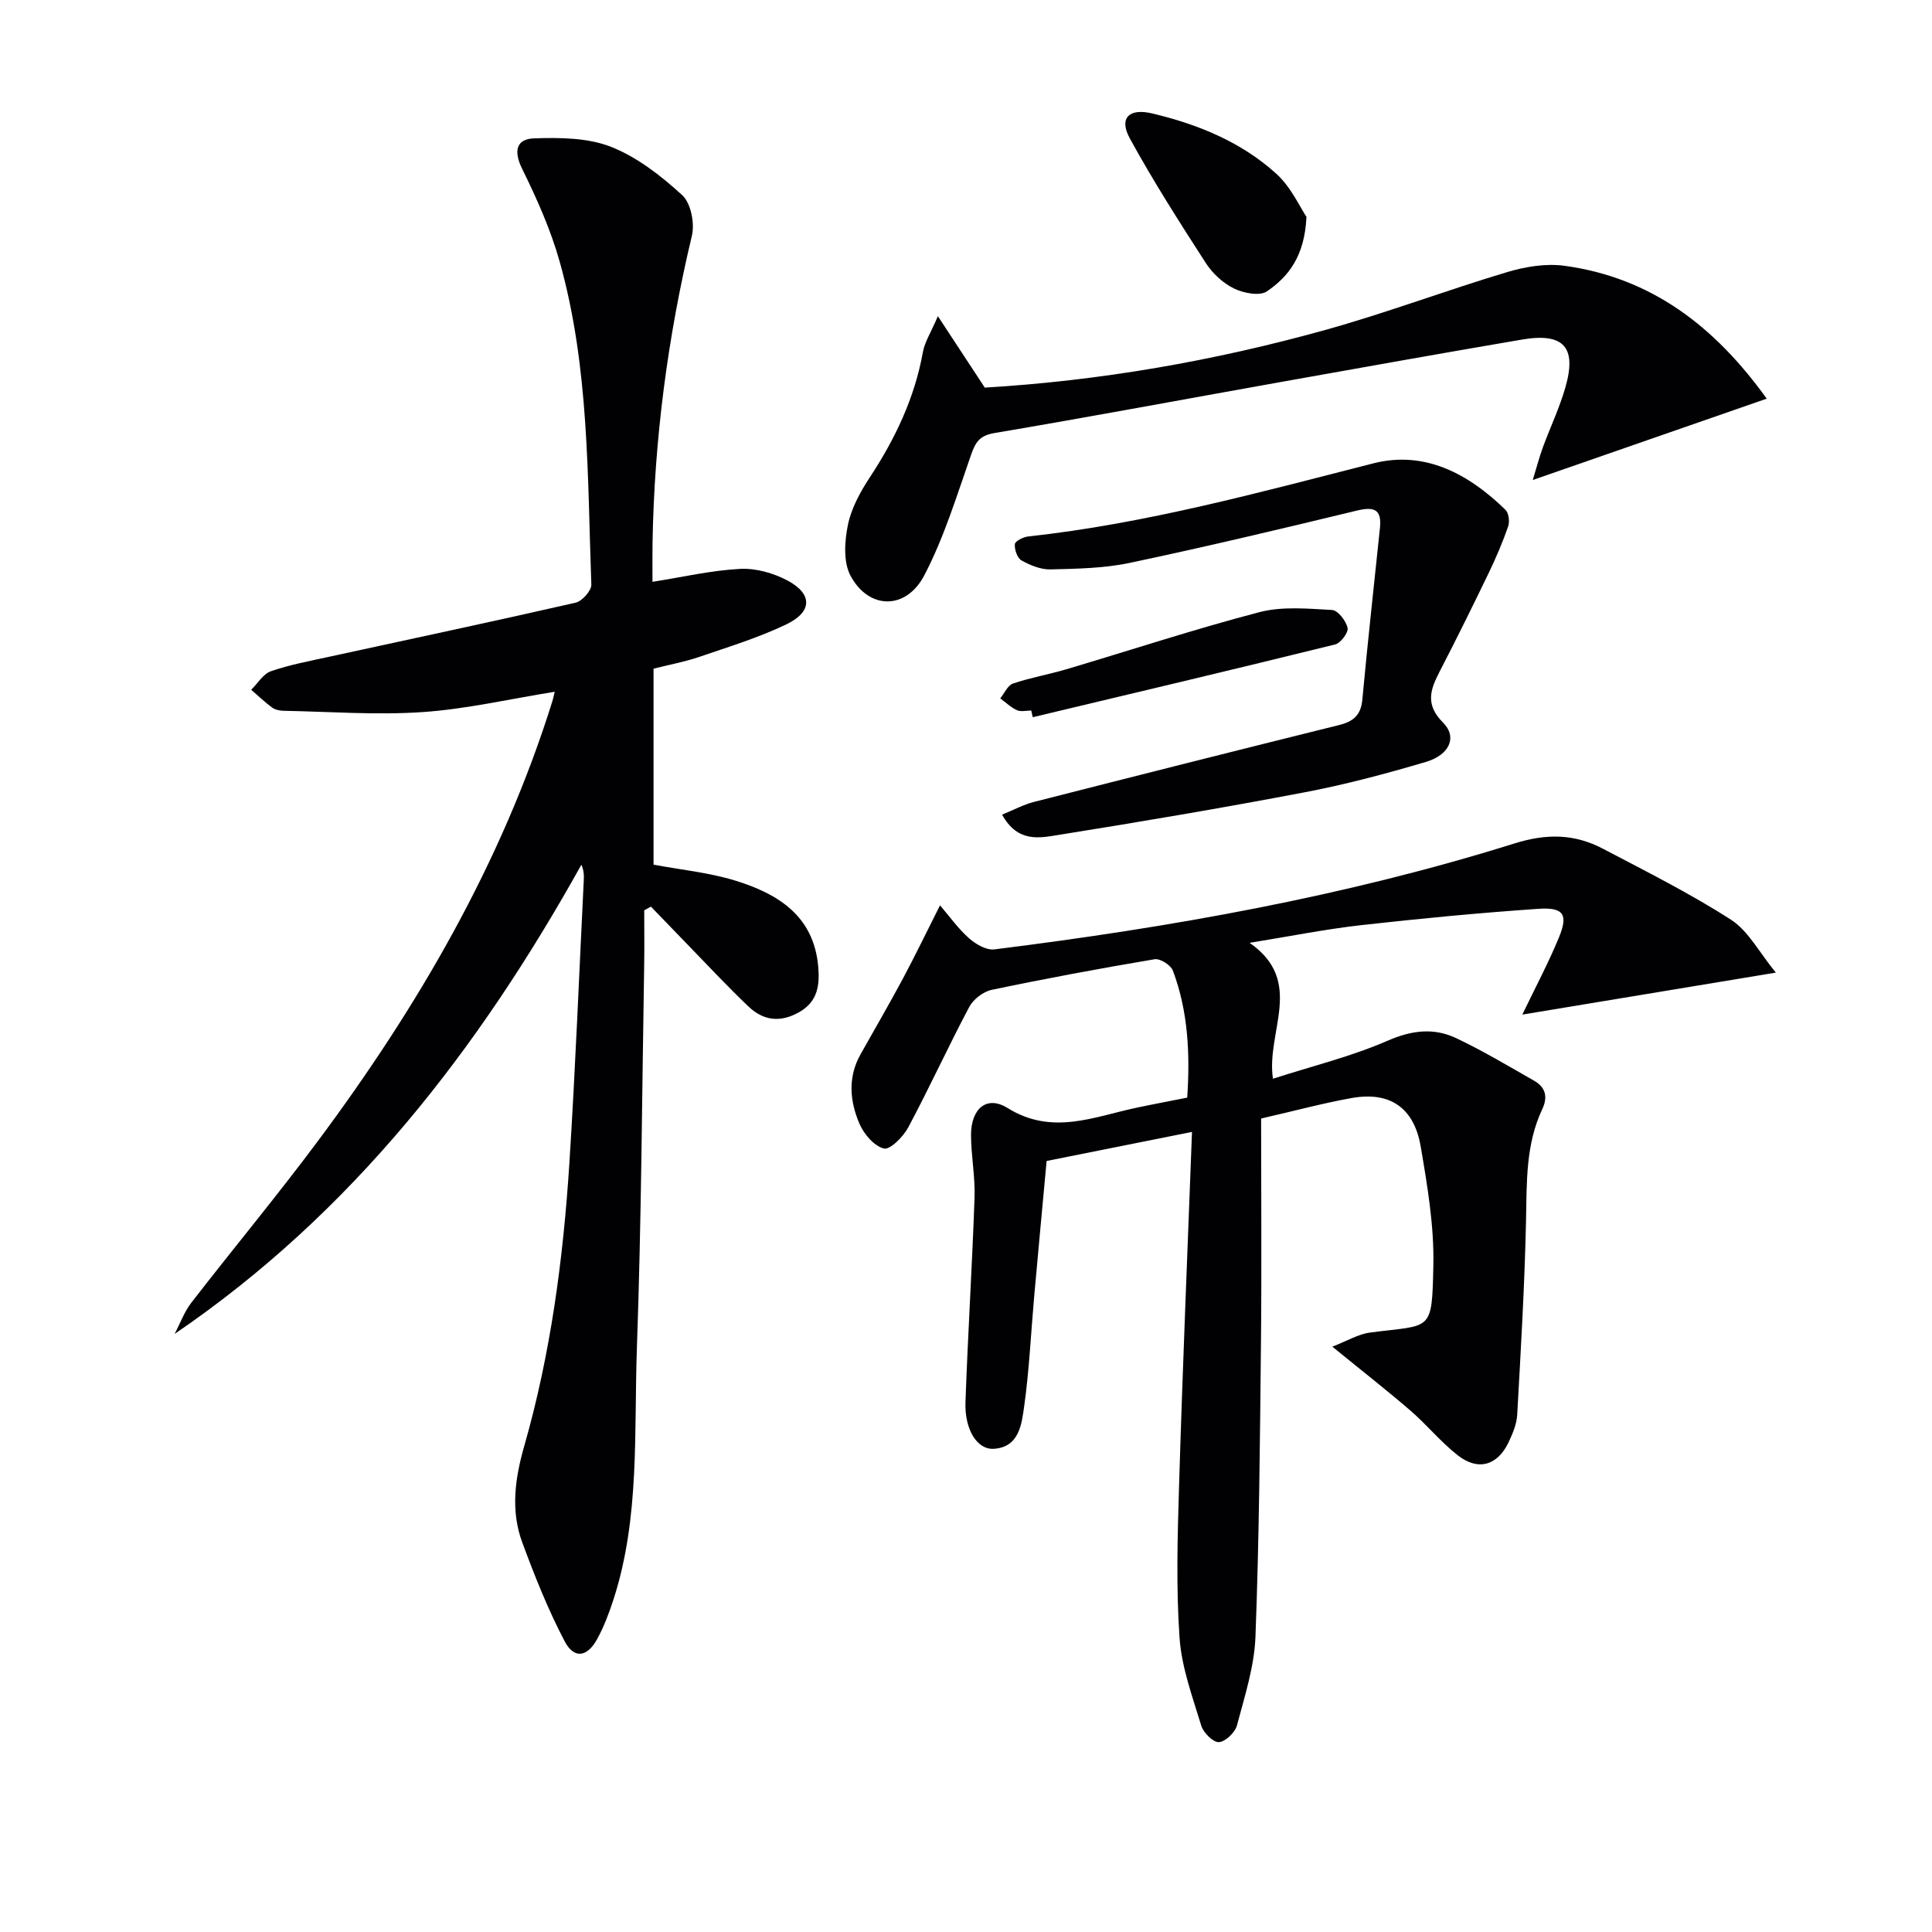
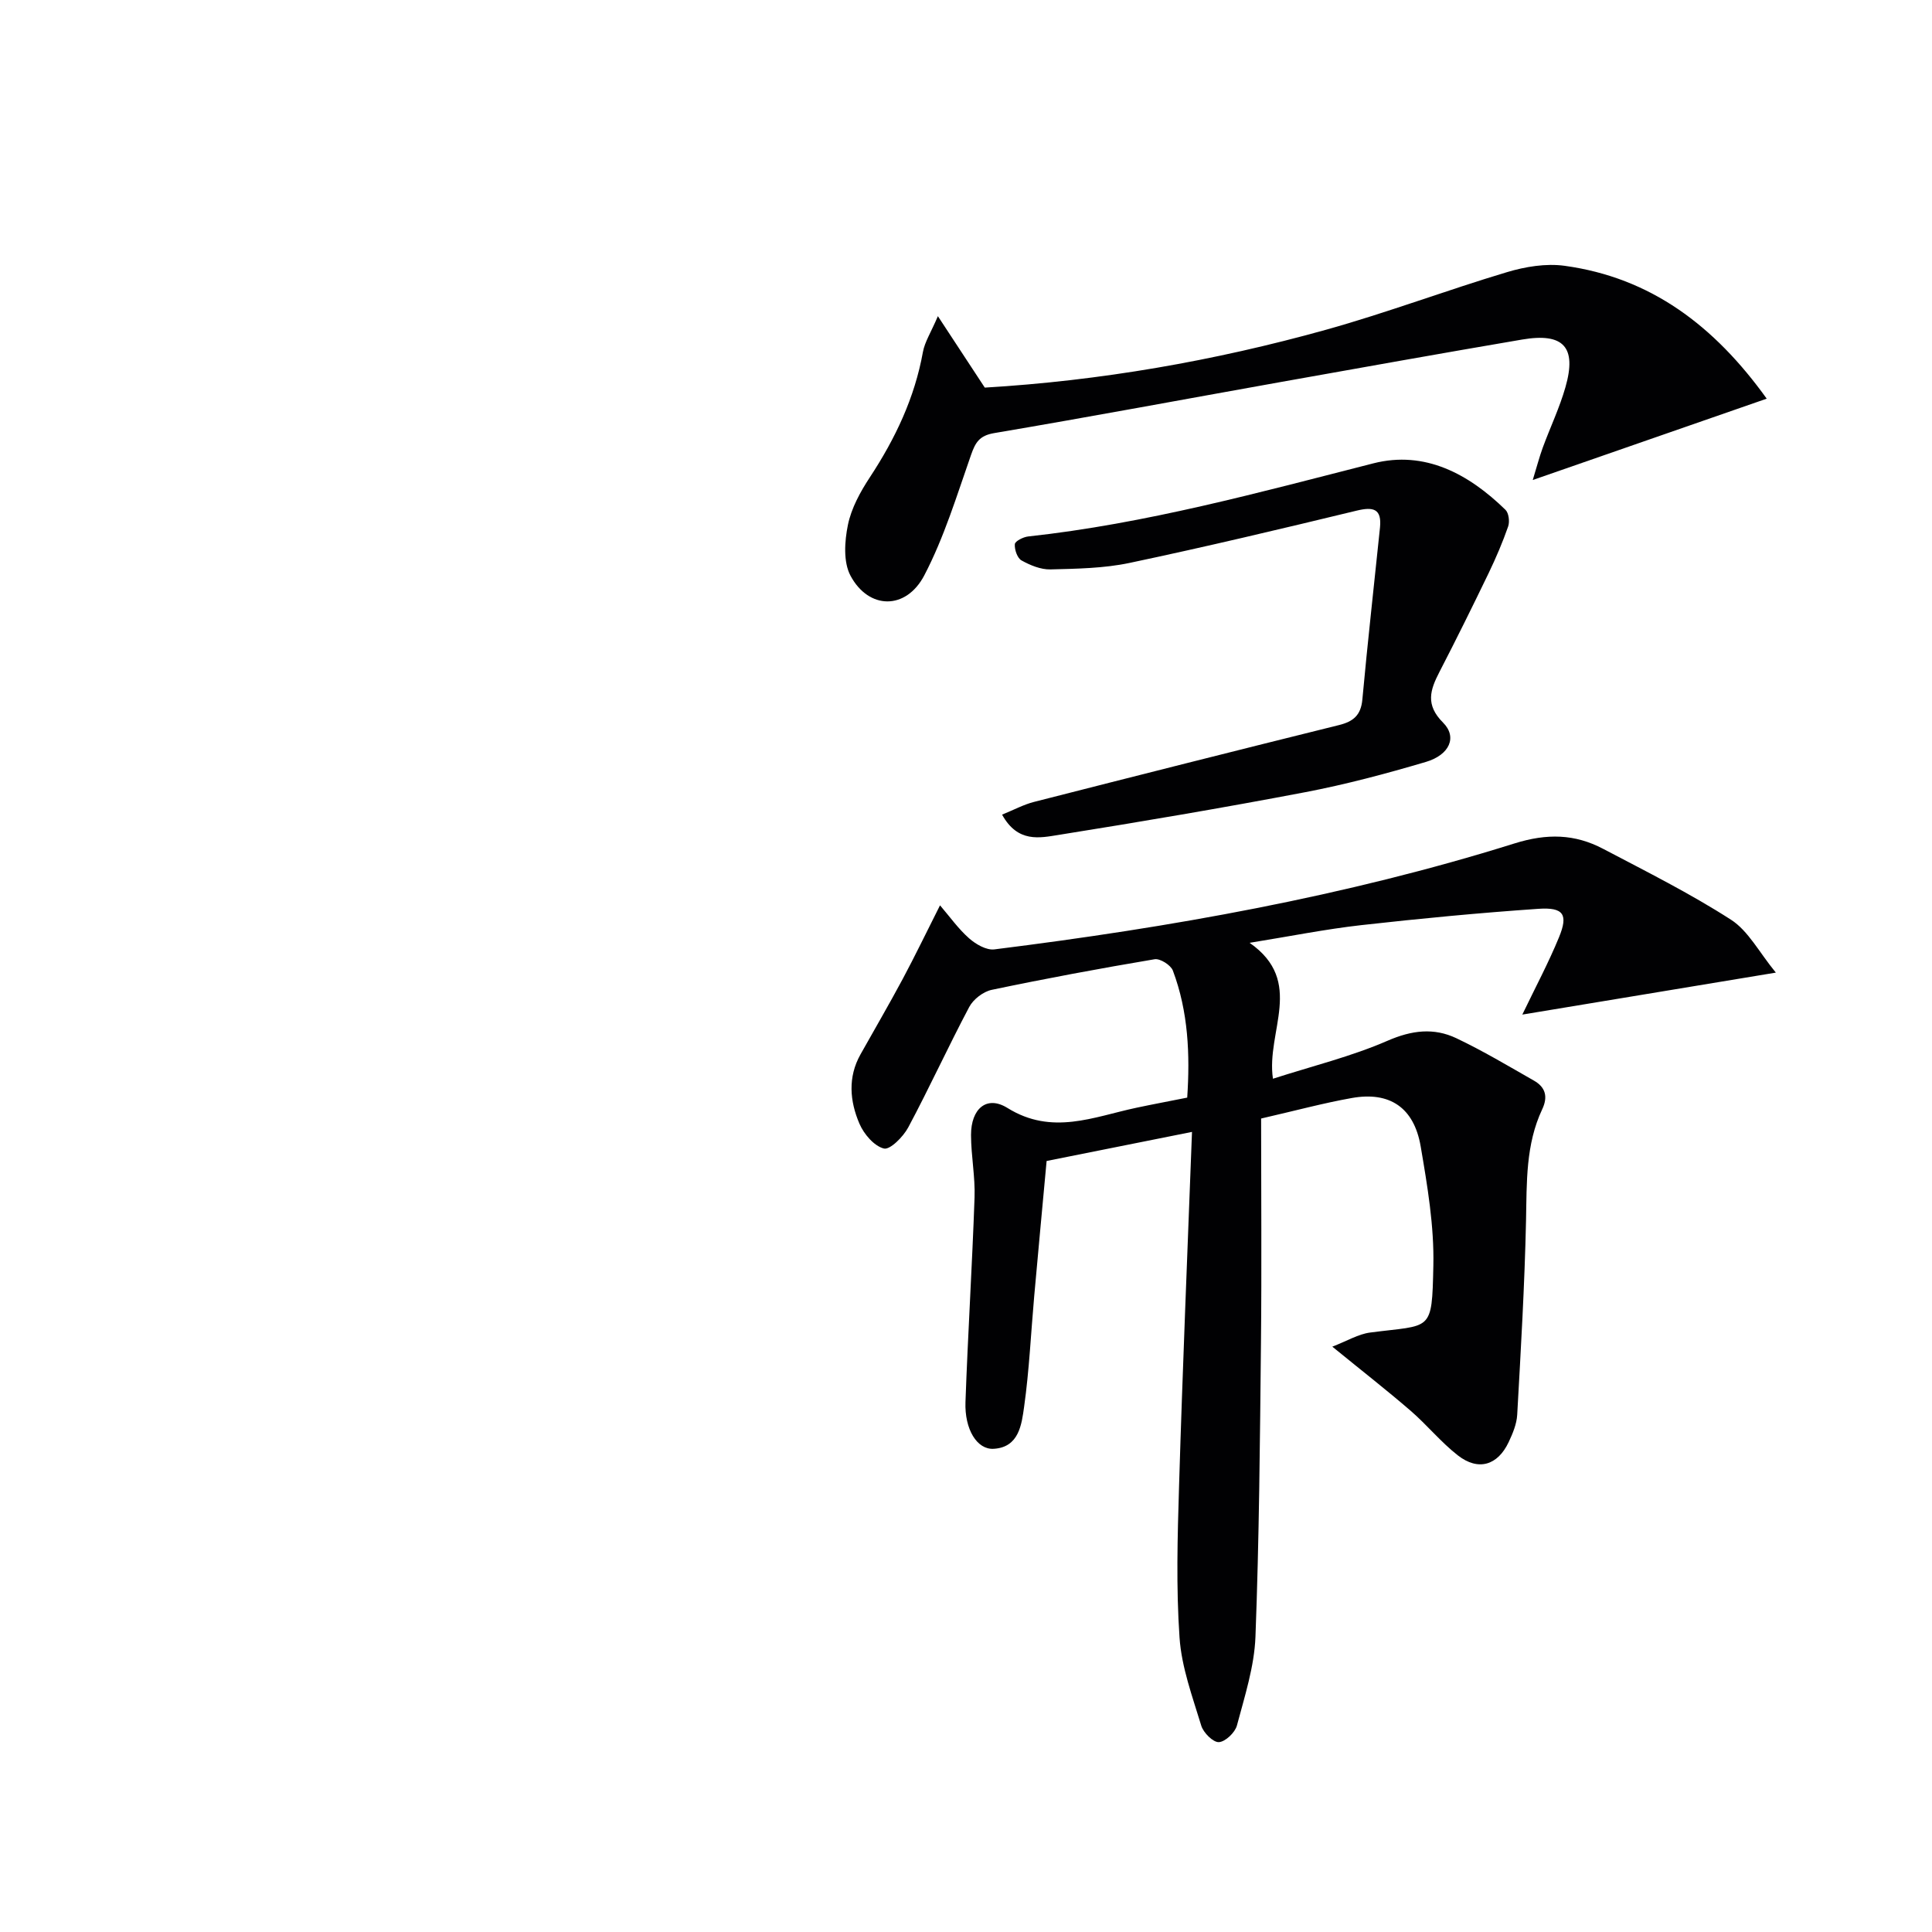
<svg xmlns="http://www.w3.org/2000/svg" enable-background="new 0 0 400 400" viewBox="0 0 400 400">
  <g fill="#010103">
-     <path d="m114.85 143.22c-9.45 1.52-18.36 3.6-27.37 4.21-9.55.65-19.19-.09-28.8-.27-.8-.02-1.74-.22-2.36-.68-1.52-1.12-2.88-2.43-4.31-3.67 1.35-1.32 2.47-3.28 4.08-3.84 3.89-1.35 8-2.1 12.04-2.99 17.02-3.71 34.06-7.32 51.04-11.2 1.35-.31 3.3-2.49 3.26-3.74-.82-22.39-.41-44.95-6.53-66.78-1.86-6.64-4.72-13.07-7.78-19.27-1.84-3.73-1.26-6.23 2.52-6.35 5.31-.17 11.07-.13 15.87 1.76 5.42 2.14 10.37 6.01 14.73 10 1.8 1.64 2.62 5.82 2.01 8.4-5 20.94-7.79 42.13-8.15 63.65-.04 2.65-.01 5.31-.01 8.01 6.22-.98 12.16-2.37 18.16-2.68 3.26-.17 6.93.88 9.85 2.44 5.15 2.77 5.1 6.46-.3 9.05-5.8 2.78-12.03 4.68-18.14 6.77-2.96 1.01-6.08 1.57-9.35 2.4v40.58c5.65 1.06 11.46 1.62 16.92 3.3 8.8 2.71 16.24 7.26 17.17 17.77.33 3.76-.03 7.23-3.91 9.45-3.9 2.23-7.43 1.79-10.5-1.13-4.32-4.1-8.39-8.48-12.55-12.76-2.57-2.64-5.12-5.29-7.67-7.94-.46.25-.93.51-1.39.76 0 3.77.05 7.54-.01 11.31-.45 26.47-.57 52.95-1.51 79.4-.61 17.37.64 34.99-4.83 51.93-.92 2.83-1.98 5.67-3.41 8.27-2.06 3.73-4.77 4.13-6.71.44-3.44-6.56-6.21-13.51-8.78-20.47-2.45-6.62-1.5-13.31.43-20.04 5.46-19.09 8.05-38.69 9.32-58.45 1.25-19.58 2.02-39.18 2.99-58.78.05-.93.01-1.86-.5-3.05-21.28 38.2-47.42 72.07-84.21 97.14 1.14-2.17 1.99-4.57 3.47-6.48 8.65-11.18 17.71-22.07 26.15-33.4 20.78-27.9 38.13-57.67 48.58-91.1.15-.49.25-.97.49-1.97z" />
-     <path d="m246.79 234.35c-10.84 2.17-20.37 4.07-30.1 6.02-.87 9.5-1.75 18.75-2.57 28.01-.68 7.61-1.02 15.26-2.08 22.82-.52 3.72-1.06 8.46-6.32 8.76-3.45.2-6.03-4.05-5.83-9.68.5-14.12 1.39-28.23 1.88-42.35.15-4.3-.72-8.62-.73-12.93-.01-5.44 3.23-8.29 7.54-5.61 9.24 5.74 17.82 1.84 26.69-.04 3.38-.72 6.78-1.35 10.53-2.1.59-8.87.24-17.77-2.97-26.3-.43-1.14-2.64-2.54-3.78-2.35-11.29 1.9-22.54 3.99-33.74 6.34-1.75.37-3.81 1.96-4.65 3.56-4.36 8.22-8.23 16.71-12.62 24.92-1.03 1.93-3.77 4.69-5.04 4.37-2.03-.51-4.15-3-5.07-5.16-1.99-4.65-2.43-9.59.22-14.32 2.92-5.2 5.92-10.35 8.74-15.61 2.53-4.73 4.86-9.57 7.73-15.26 2.02 2.35 3.78 4.85 6.01 6.82 1.39 1.23 3.59 2.51 5.25 2.3 36.44-4.55 72.56-10.94 107.66-21.93 6.77-2.12 12.5-1.98 18.39 1.12 8.92 4.69 17.98 9.22 26.44 14.66 3.6 2.31 5.84 6.75 9.3 10.96-18.52 3.06-35.4 5.86-52.49 8.69 2.7-5.62 5.42-10.71 7.6-16.02 1.93-4.7.96-6.23-4.25-5.88-12.26.84-24.5 2.01-36.7 3.38-7.36.83-14.64 2.29-23.11 3.66 11.52 8.04 3.36 18.34 4.83 28.14 8.16-2.63 16.23-4.6 23.74-7.87 5.01-2.18 9.56-2.73 14.23-.52 5.51 2.62 10.77 5.76 16.08 8.79 2.37 1.35 2.93 3.32 1.7 5.92-3.44 7.3-3.19 15.12-3.35 22.96-.29 13.45-1.08 26.88-1.83 40.31-.11 1.91-.93 3.87-1.77 5.65-2.28 4.83-6.3 6.03-10.52 2.74-3.52-2.75-6.39-6.31-9.78-9.24-4.86-4.2-9.94-8.16-16.21-13.27 3.09-1.19 5.38-2.6 7.82-2.92 12.77-1.68 12.8.12 13.1-13.83.18-8.22-1.23-16.54-2.62-24.69-1.38-8.08-6.43-11.43-14.25-10.04-5.85 1.04-11.61 2.6-18.79 4.25 0 15.47.13 30.91-.03 46.35-.21 20.31-.37 40.63-1.14 60.92-.23 6.18-2.23 12.34-3.84 18.4-.39 1.46-2.4 3.37-3.74 3.44-1.19.06-3.19-1.94-3.64-3.4-1.82-6-4.08-12.08-4.5-18.25-.72-10.4-.42-20.89-.1-31.33.72-24.07 1.73-48.16 2.68-73.36z" />
+     <path d="m246.79 234.35c-10.84 2.17-20.37 4.07-30.1 6.02-.87 9.5-1.75 18.75-2.57 28.01-.68 7.61-1.02 15.26-2.08 22.82-.52 3.72-1.06 8.46-6.32 8.76-3.45.2-6.03-4.05-5.83-9.68.5-14.12 1.39-28.23 1.88-42.35.15-4.3-.72-8.62-.73-12.93-.01-5.44 3.23-8.29 7.54-5.61 9.24 5.74 17.82 1.84 26.69-.04 3.38-.72 6.78-1.35 10.53-2.1.59-8.87.24-17.77-2.97-26.3-.43-1.14-2.64-2.54-3.78-2.35-11.29 1.9-22.54 3.99-33.74 6.34-1.75.37-3.81 1.96-4.65 3.56-4.36 8.22-8.23 16.71-12.62 24.92-1.03 1.93-3.77 4.69-5.04 4.37-2.03-.51-4.15-3-5.07-5.16-1.99-4.65-2.43-9.59.22-14.32 2.92-5.2 5.92-10.35 8.74-15.61 2.53-4.73 4.86-9.57 7.73-15.26 2.02 2.35 3.78 4.85 6.01 6.82 1.39 1.23 3.59 2.51 5.25 2.3 36.44-4.55 72.56-10.94 107.66-21.93 6.77-2.12 12.5-1.98 18.39 1.12 8.92 4.69 17.98 9.22 26.44 14.66 3.6 2.31 5.84 6.75 9.3 10.96-18.52 3.06-35.4 5.86-52.49 8.69 2.7-5.62 5.42-10.71 7.6-16.02 1.93-4.7.96-6.23-4.25-5.88-12.26.84-24.5 2.01-36.7 3.38-7.36.83-14.64 2.29-23.11 3.66 11.52 8.04 3.36 18.34 4.83 28.14 8.16-2.63 16.23-4.6 23.74-7.87 5.01-2.18 9.56-2.73 14.23-.52 5.51 2.62 10.77 5.76 16.08 8.79 2.37 1.35 2.93 3.32 1.7 5.92-3.44 7.3-3.19 15.12-3.35 22.96-.29 13.45-1.08 26.88-1.83 40.31-.11 1.91-.93 3.87-1.77 5.65-2.28 4.83-6.3 6.03-10.52 2.74-3.52-2.75-6.39-6.31-9.78-9.24-4.86-4.2-9.94-8.16-16.21-13.27 3.09-1.19 5.38-2.6 7.82-2.92 12.77-1.68 12.8.12 13.1-13.83.18-8.22-1.23-16.54-2.62-24.69-1.38-8.08-6.43-11.43-14.25-10.04-5.85 1.04-11.61 2.6-18.79 4.25 0 15.47.13 30.91-.03 46.35-.21 20.31-.37 40.63-1.14 60.92-.23 6.18-2.23 12.34-3.84 18.4-.39 1.46-2.4 3.37-3.74 3.44-1.19.06-3.19-1.94-3.64-3.4-1.82-6-4.08-12.08-4.5-18.25-.72-10.4-.42-20.89-.1-31.33.72-24.07 1.73-48.16 2.68-73.36" />
    <path d="m194.18 65.46c3.71 5.66 6.59 10.05 9.71 14.79 23.79-1.41 47.45-5.51 70.65-11.98 12.61-3.52 24.9-8.16 37.45-11.92 3.79-1.14 8.08-1.85 11.94-1.32 17.87 2.45 31.03 12.44 41.85 27.51-16.15 5.61-31.72 11.02-48.44 16.84.86-2.81 1.37-4.77 2.06-6.67 1.54-4.2 3.49-8.27 4.71-12.55 2.38-8.31-.39-11.32-8.97-9.86-16.69 2.84-33.35 5.83-50.02 8.8-19.76 3.53-39.5 7.22-59.29 10.57-3.06.52-3.88 1.93-4.79 4.52-2.95 8.42-5.57 17.08-9.68 24.94-3.79 7.23-11.51 7.1-15.27.07-1.52-2.84-1.23-7.14-.54-10.52.71-3.47 2.57-6.86 4.55-9.87 5.26-8 9.27-16.43 10.98-25.93.38-2.09 1.65-4.03 3.1-7.42z" />
    <path d="m207.47 168.66c2.49-1.01 4.48-2.09 6.6-2.63 21.03-5.37 42.08-10.69 63.15-15.91 2.97-.74 4.54-2.03 4.84-5.28 1.09-11.88 2.43-23.73 3.65-35.6.4-3.92-1.37-4.36-4.86-3.51-15.63 3.78-31.27 7.5-47 10.82-5.32 1.12-10.9 1.2-16.37 1.34-2 .05-4.19-.86-5.99-1.86-.87-.49-1.47-2.25-1.38-3.37.05-.62 1.74-1.48 2.76-1.59 24.34-2.65 47.84-9.12 71.47-15.14 10.68-2.72 19.74 2.2 27.35 9.62.69.67.9 2.45.56 3.44-1.14 3.27-2.51 6.47-4.01 9.6-3.32 6.88-6.71 13.74-10.22 20.53-1.92 3.72-2.96 6.78.75 10.49 2.98 2.98 1.36 6.68-3.56 8.14-8.25 2.44-16.61 4.67-25.06 6.28-16.94 3.23-33.95 6.11-50.98 8.83-3.87.61-8.45 1.7-11.7-4.2z" />
-     <path d="m270.49 44.9c-.38 8.21-3.77 12.39-8.18 15.42-1.5 1.03-4.87.37-6.85-.6-2.28-1.12-4.44-3.13-5.83-5.29-5.46-8.47-10.9-16.97-15.73-25.81-2.28-4.18-.13-6.27 4.62-5.14 9.47 2.24 18.42 5.89 25.68 12.45 3.1 2.79 4.94 6.97 6.29 8.97z" />
-     <path d="m213.51 147.11c-1 0-2.13.3-2.96-.07-1.26-.57-2.32-1.61-3.46-2.45.87-1.06 1.54-2.7 2.64-3.07 3.59-1.22 7.37-1.87 11.02-2.95 13.33-3.95 26.56-8.32 40-11.83 4.75-1.24 10.04-.72 15.05-.45 1.2.07 2.87 2.24 3.2 3.7.22.94-1.42 3.15-2.55 3.43-20.85 5.15-41.74 10.09-62.63 15.07-.1-.45-.2-.91-.31-1.38z" />
  </g>
</svg>